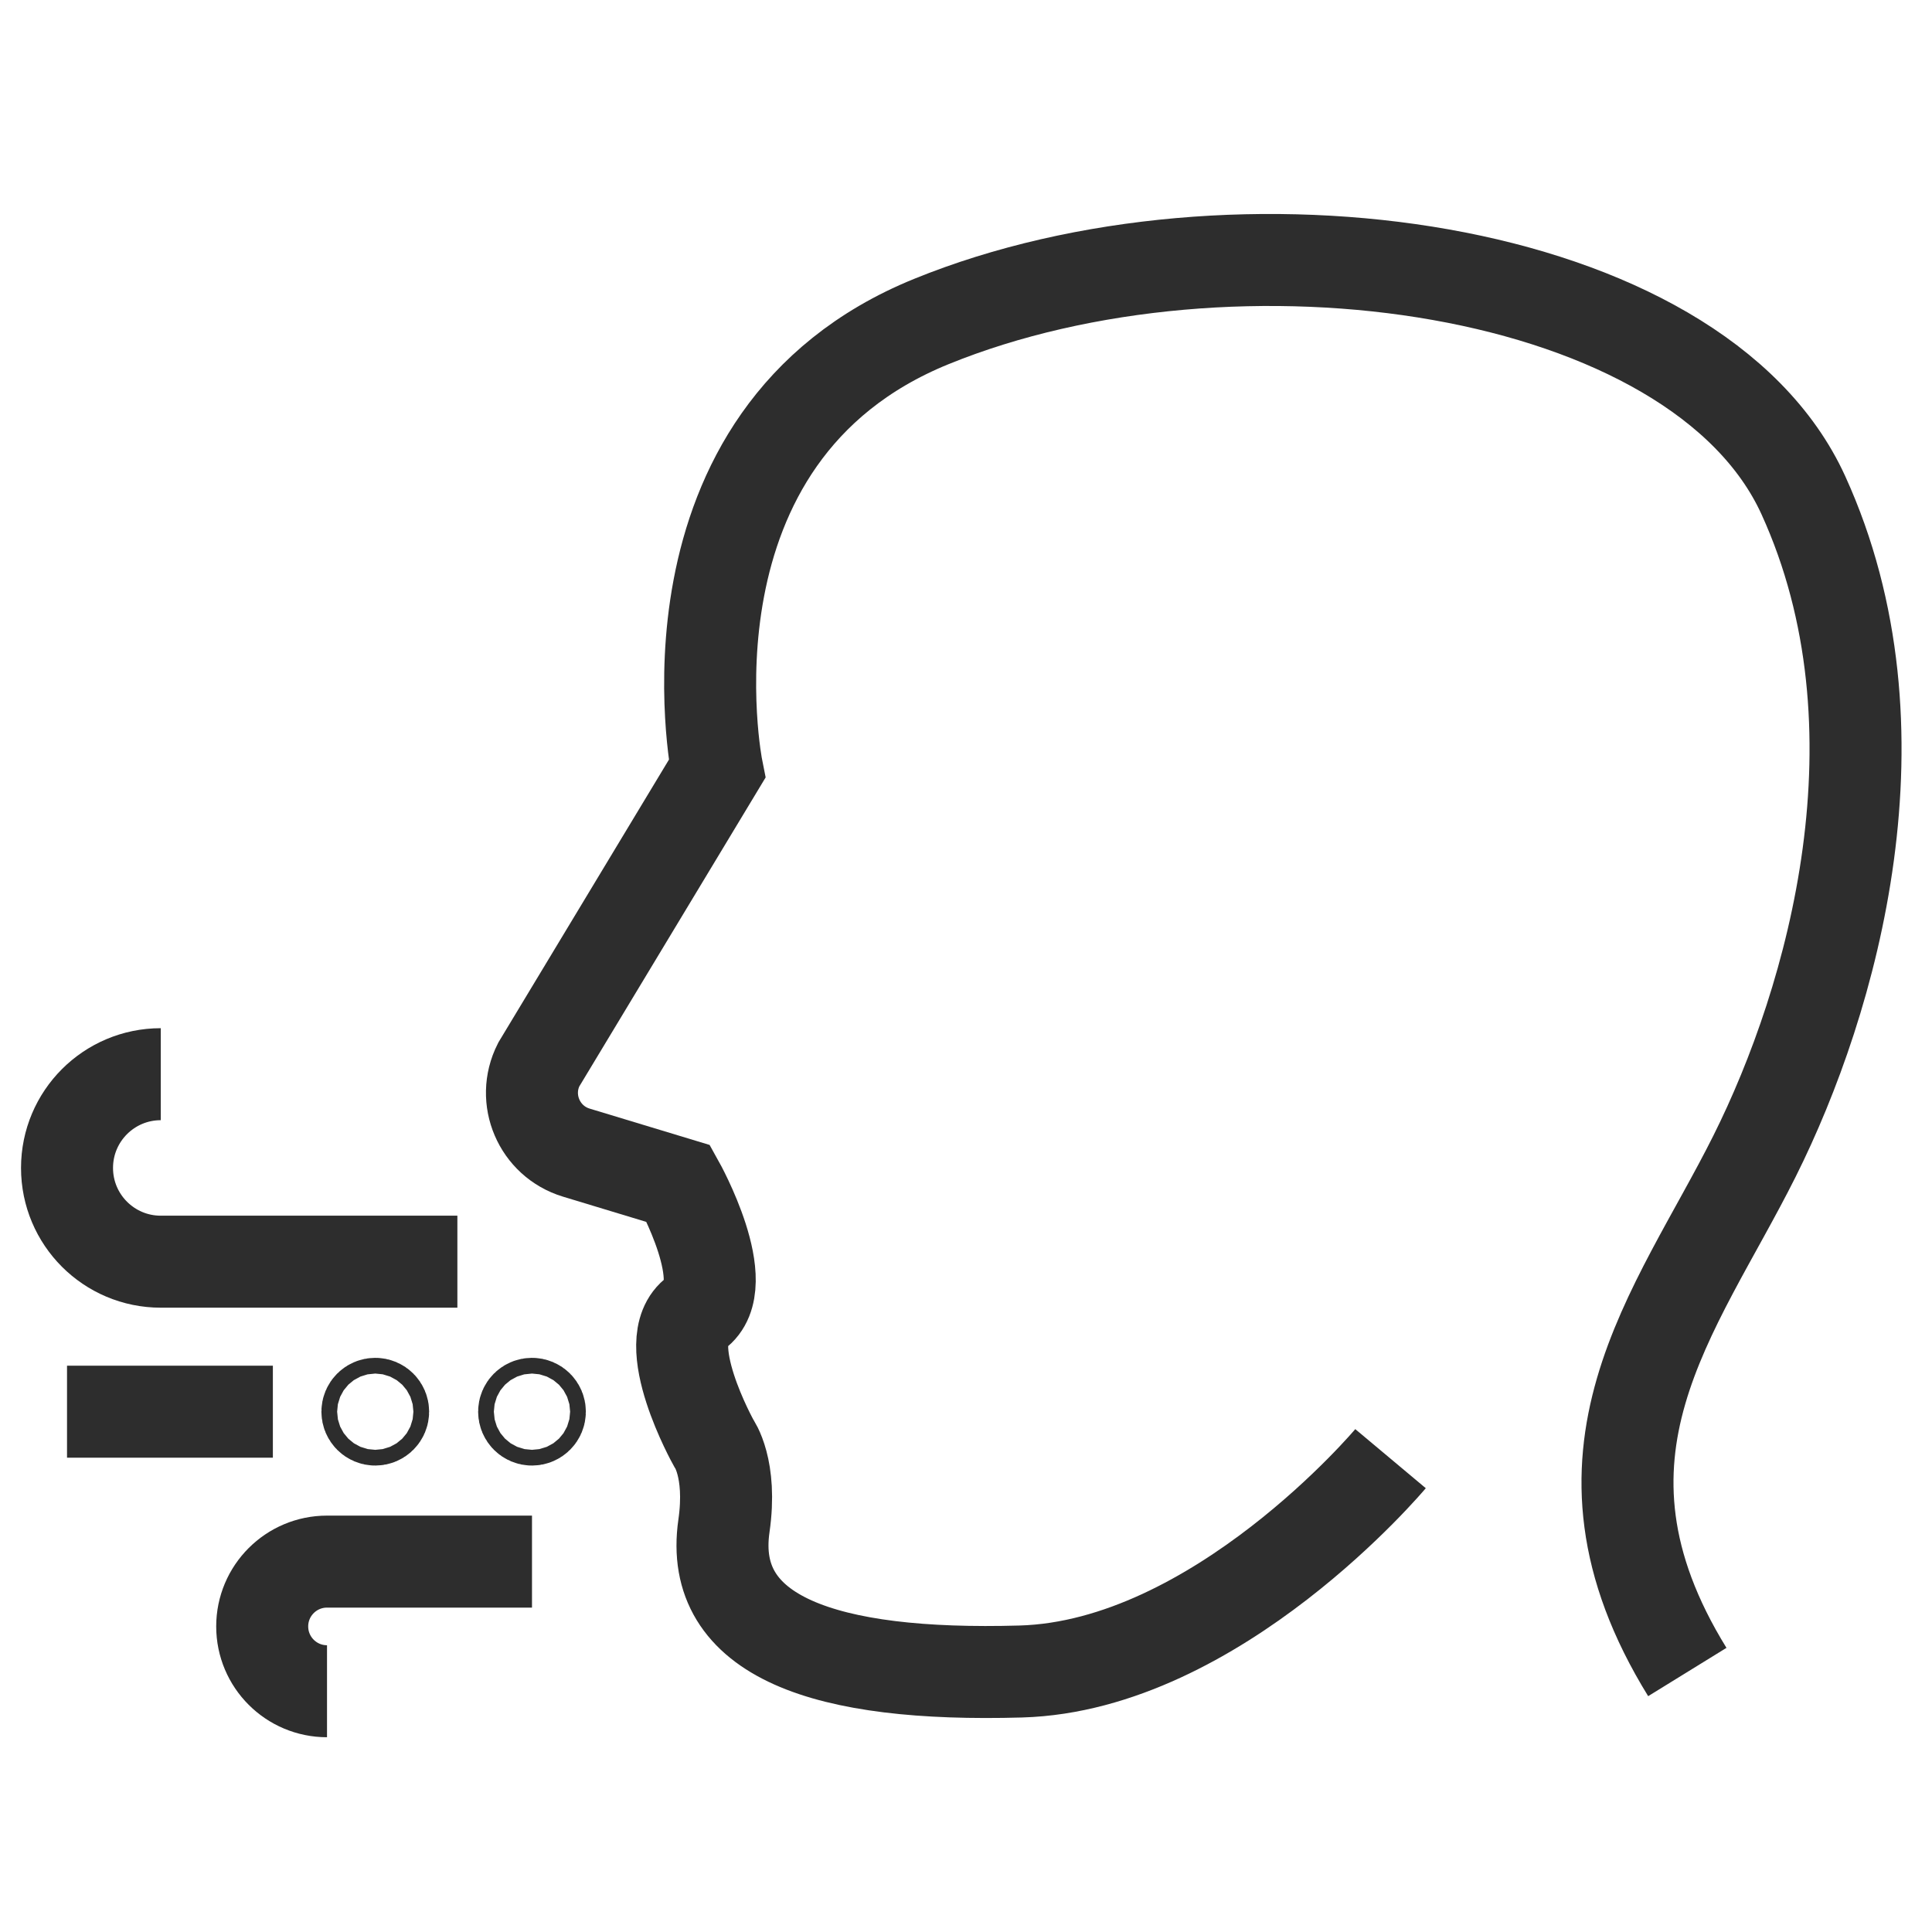
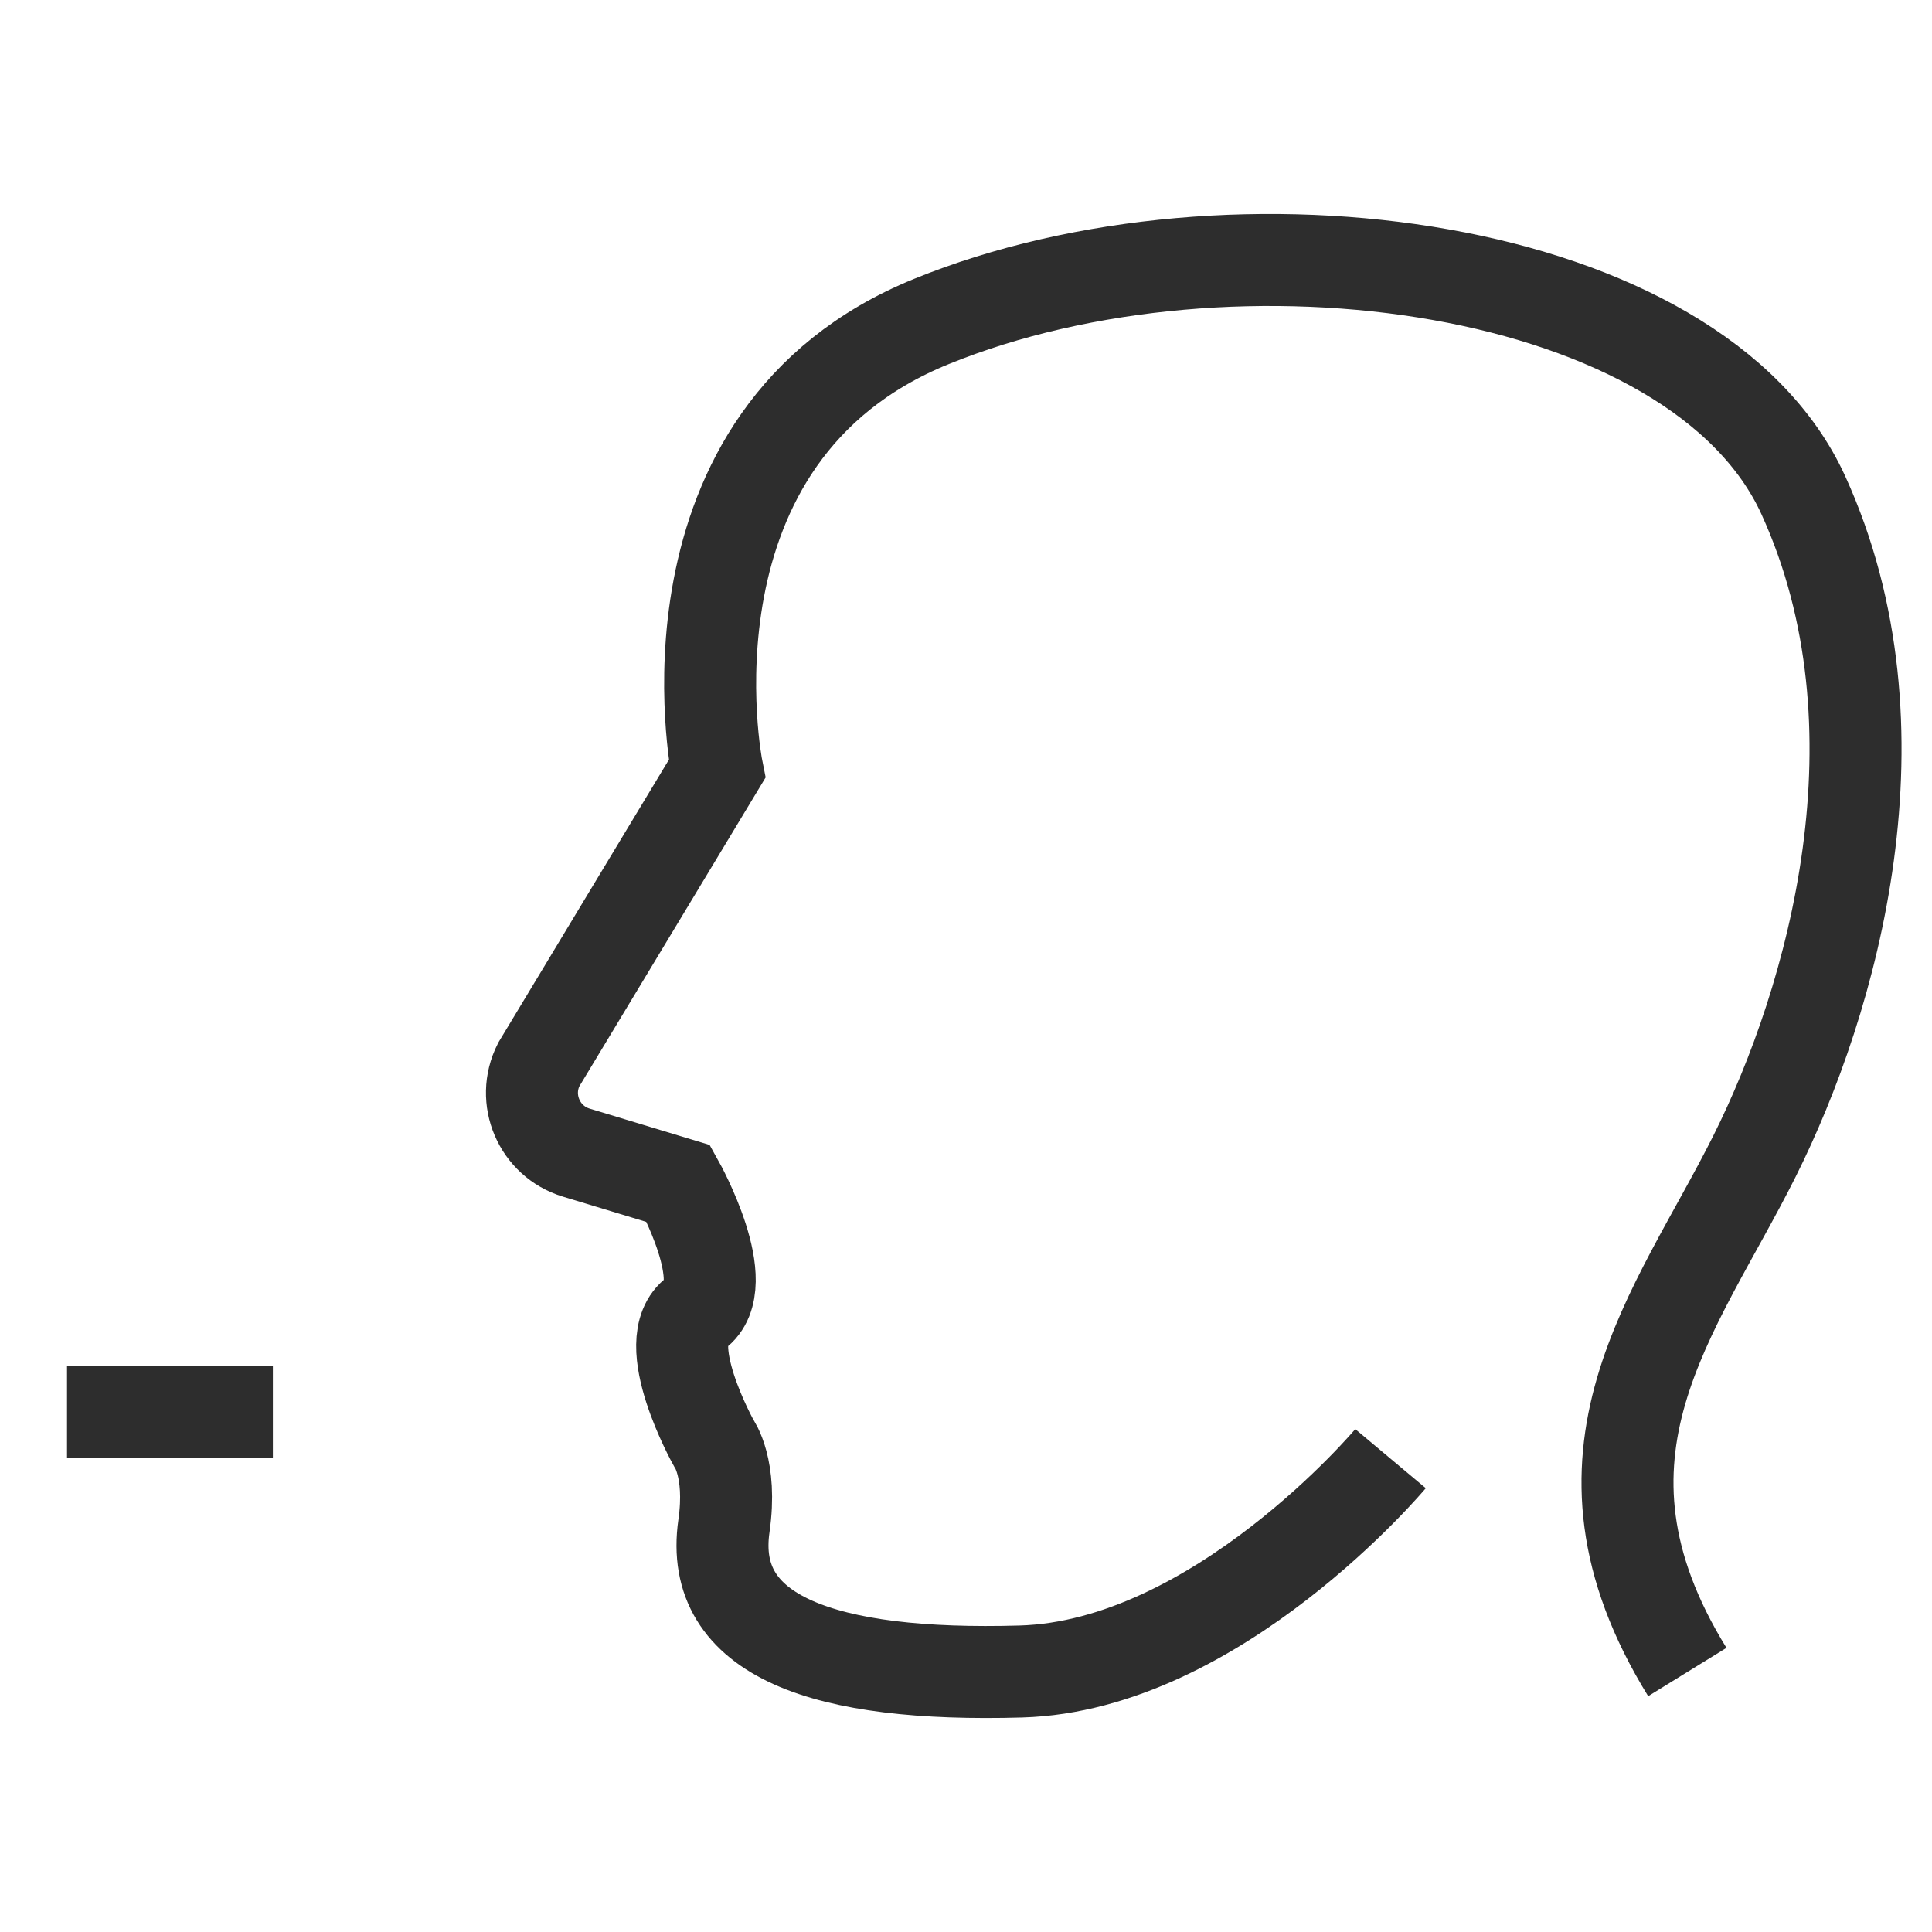
<svg xmlns="http://www.w3.org/2000/svg" version="1.1" viewBox="0 0 42 42">
  <g>
    <g id="Layer_1">
      <path d="M30.229,31.71s-3.775,4.505-8.037,4.627c-4.262.122-6.802-.753-6.454-3.166.181-1.256-.223-1.802-.223-1.802,0,0-1.238-2.216-.386-2.825.852-.609-.379-2.814-.379-2.814l-2.222-.673c-.807-.245-1.198-1.159-.817-1.912l3.877-6.429s-1.449-7.239,4.655-9.725c6.575-2.679,16.648-1.298,18.961,3.776s.643,10.958-1.062,14.367c-1.705,3.409-4.384,6.476-1.461,11.214" fill="none" stroke="#2d2d2d" stroke-miterlimit="10" stroke-width="2" />
-       <path d="M3.495,23.352c-1.126,0-2.038.912-2.038,2.038s.912,2.038,2.038,2.038h6.448" fill="none" stroke="#2d2d2d" stroke-miterlimit="10" stroke-width="2" />
-       <path d="M7.109,36.766c-.778,0-1.409-.631-1.409-1.409,0-.778.631-1.409,1.409-1.409h4.456" fill="none" stroke="#2d2d2d" stroke-miterlimit="10" stroke-width="2" />
      <line x1="1.457" y1="30.689" x2="5.932" y2="30.689" fill="none" stroke="#2d2d2d" stroke-miterlimit="10" stroke-width="2" />
-       <circle cx="11.565" cy="30.689" r=".171" fill="none" stroke="#2d2d2d" stroke-miterlimit="10" stroke-width="2" />
-       <circle cx="8.158" cy="30.689" r=".171" fill="none" stroke="#2d2d2d" stroke-miterlimit="10" stroke-width="2" />
    </g>
  </g>
</svg>